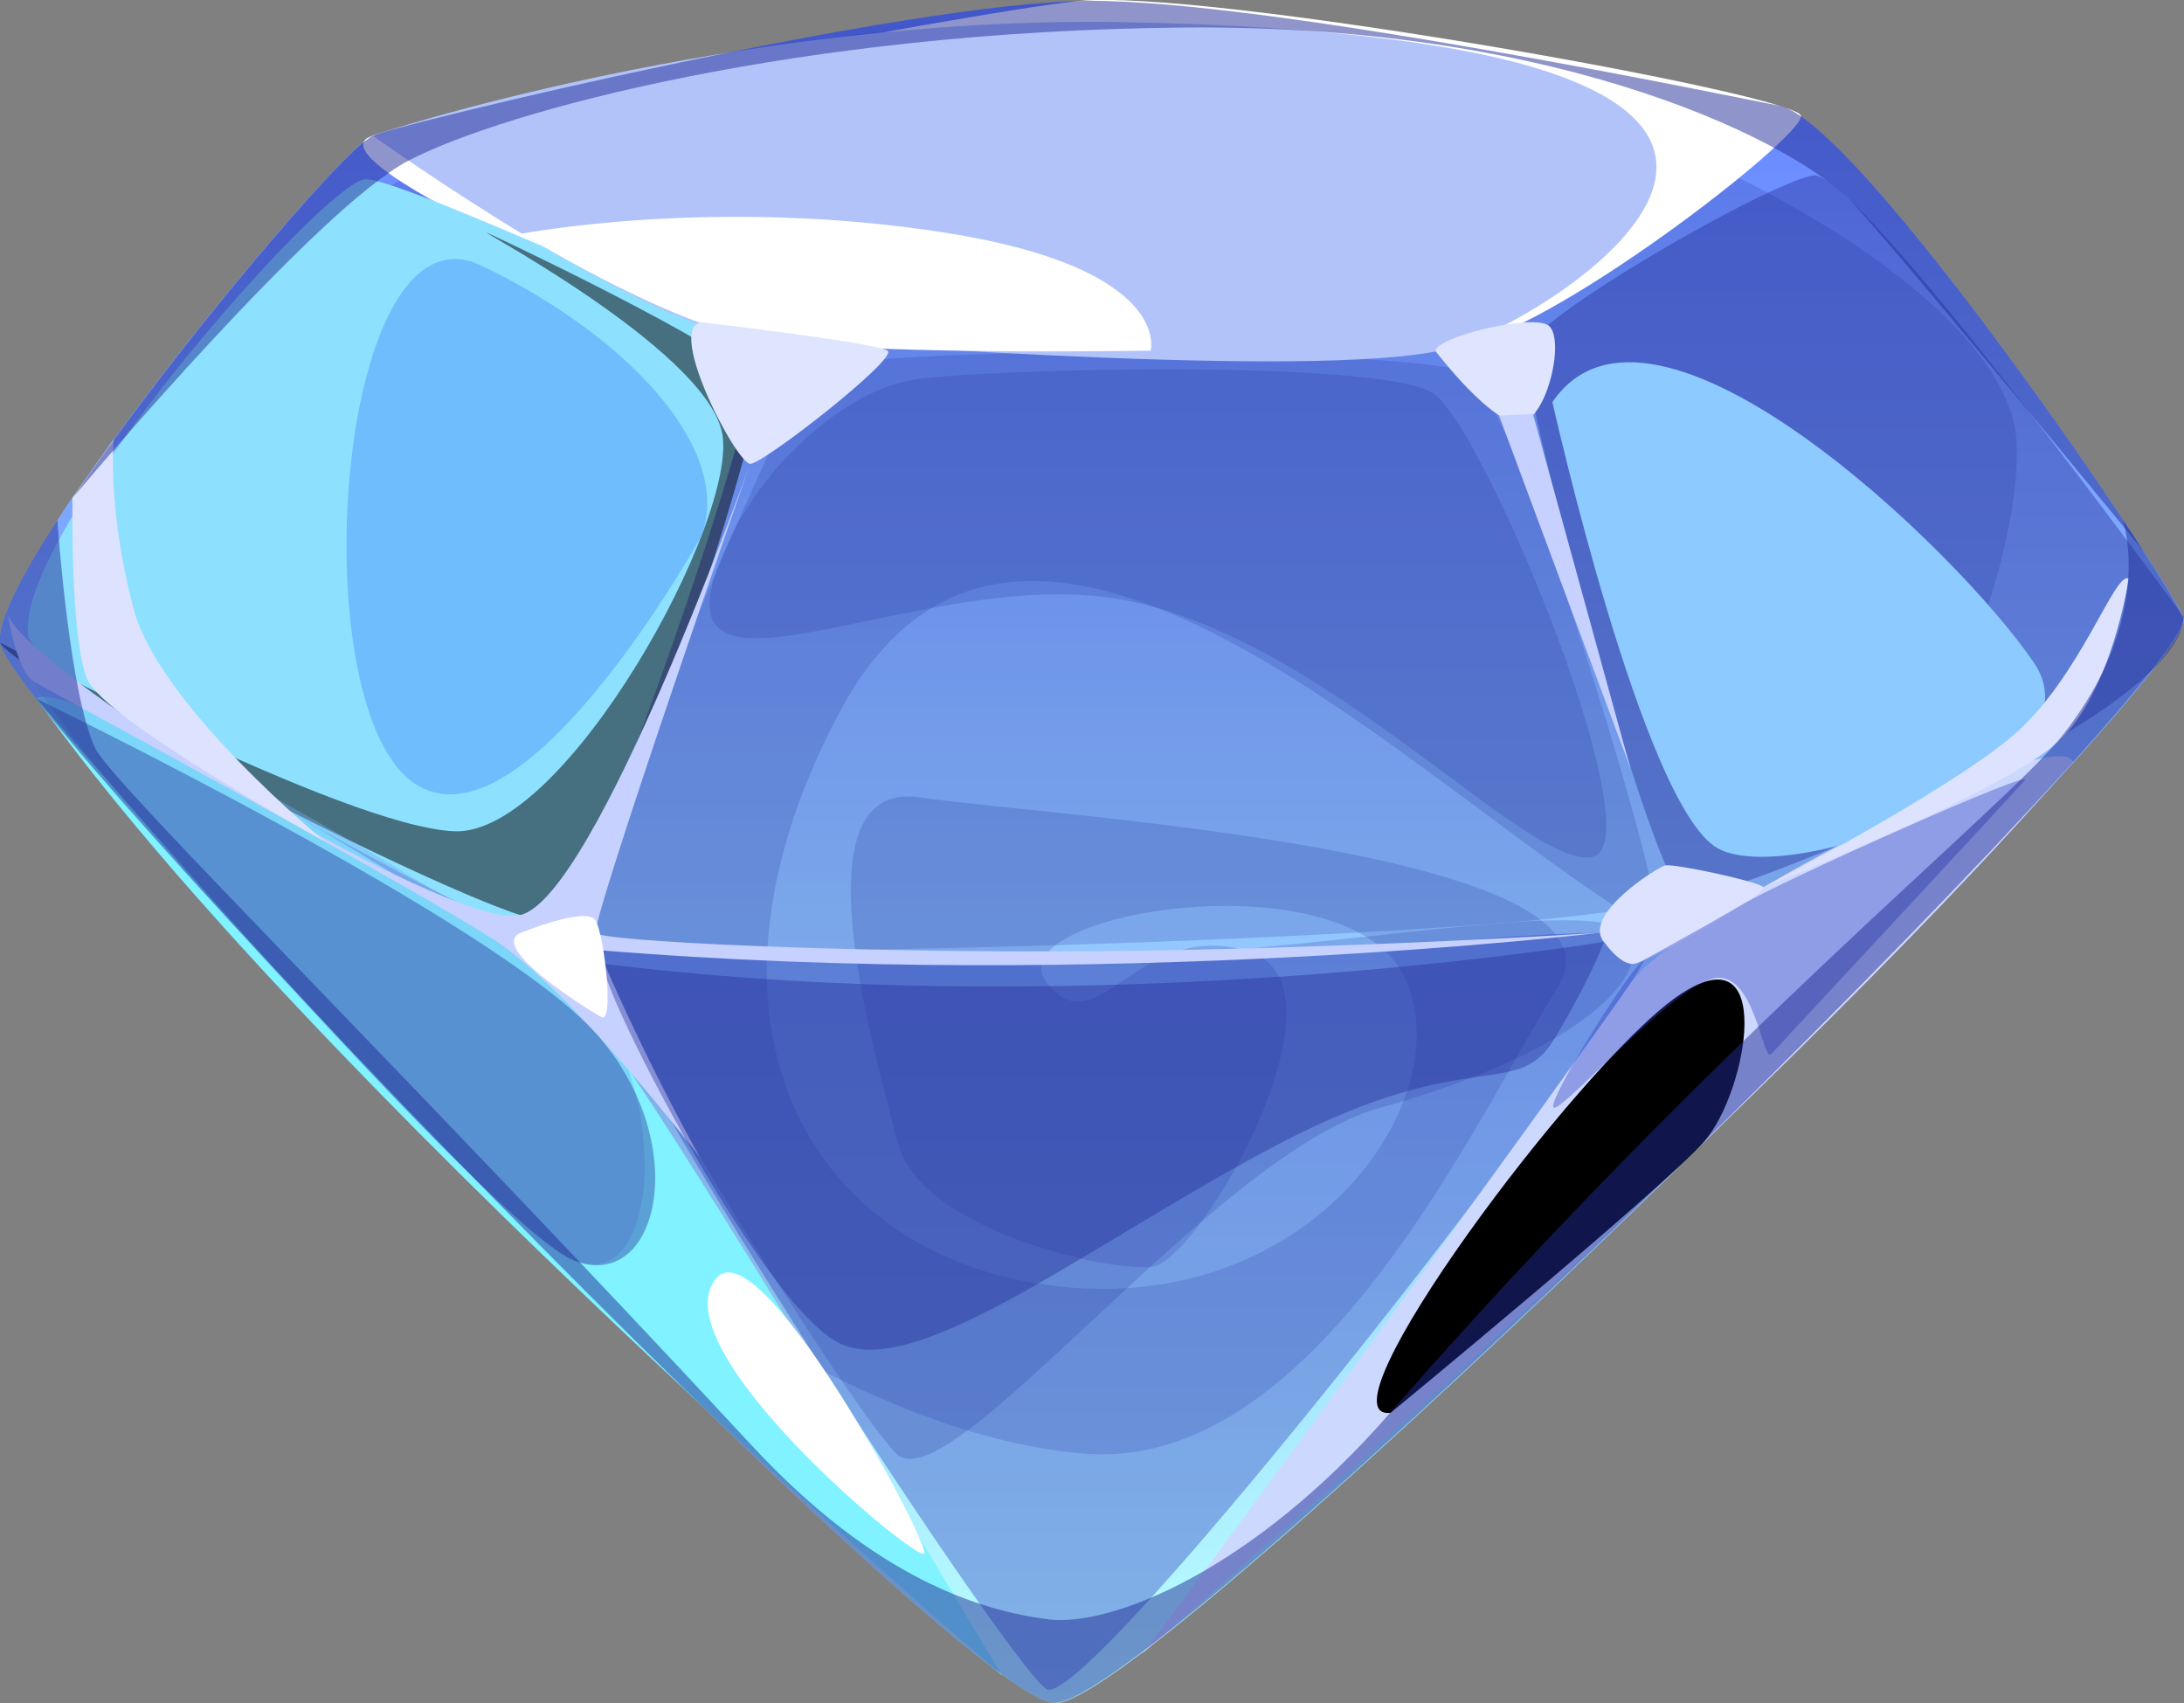
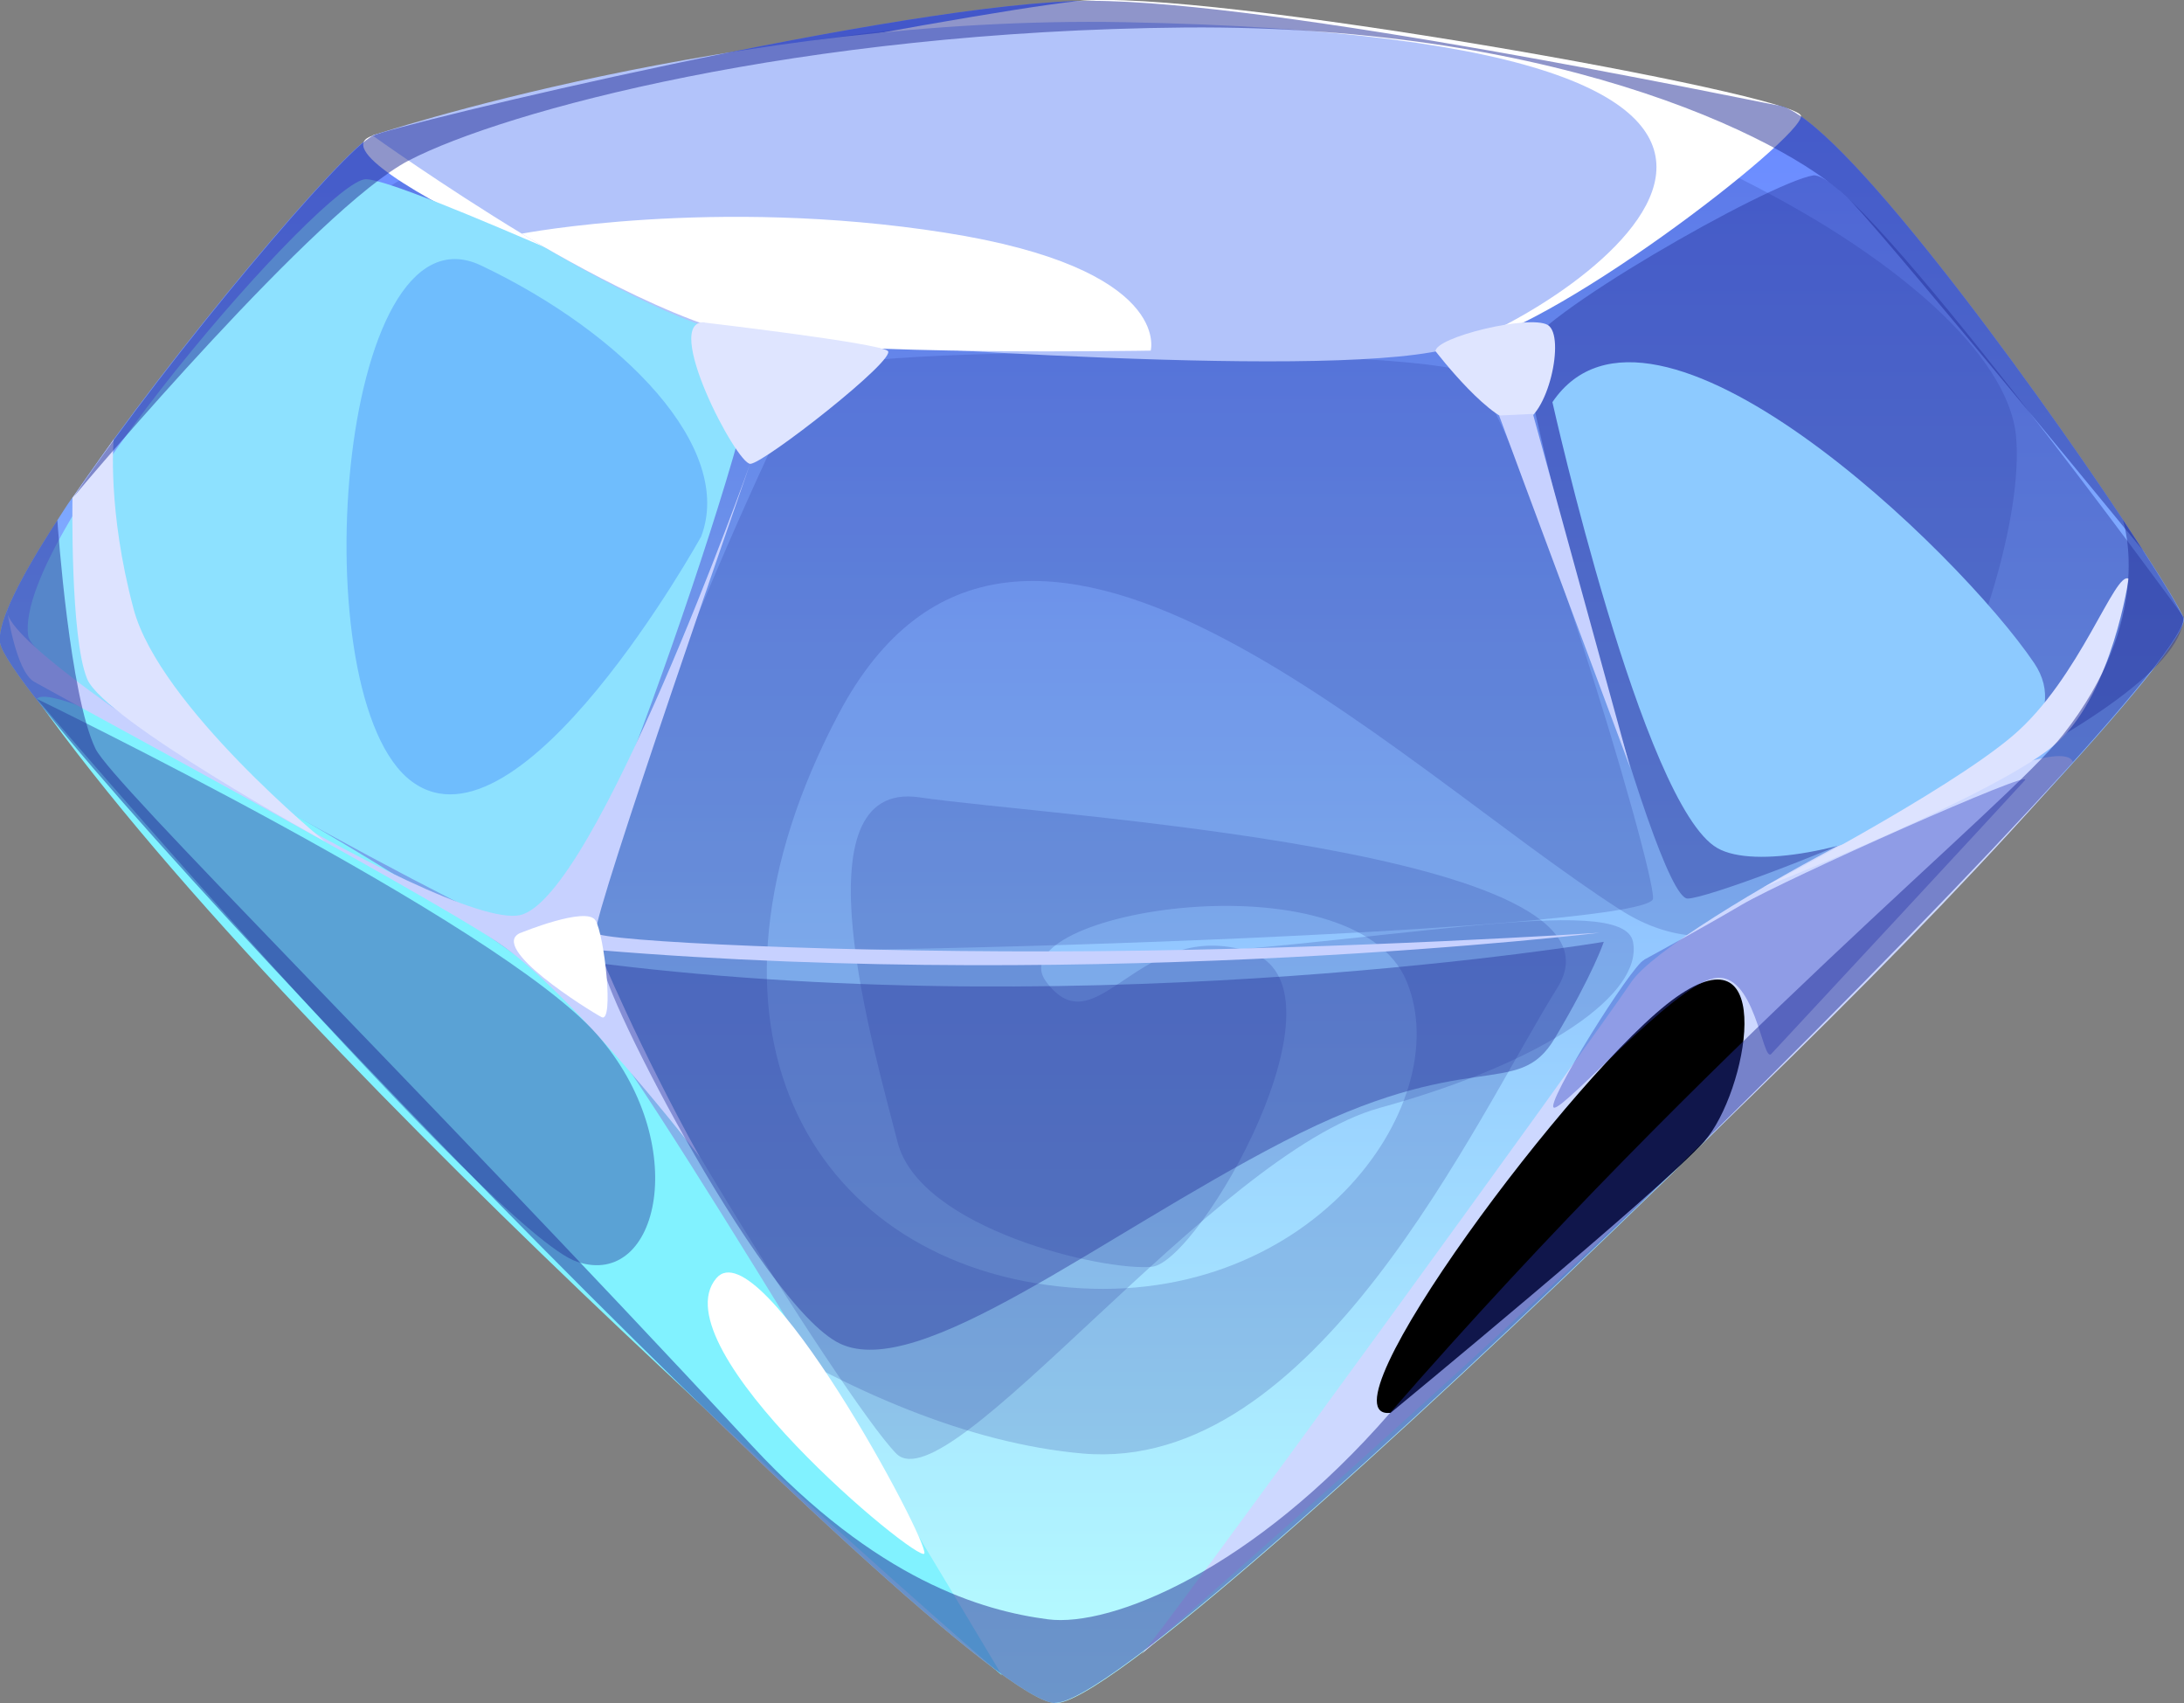
<svg xmlns="http://www.w3.org/2000/svg" width="59" height="46" viewBox="0 0 59 46" fill="none">
  <rect x="0" y="0" width="59" height="46" fill="#808080" stroke="none" />
  <g clip-path="url(#clip0_224_18677)">
    <path d="M28.506 46C25.861 45.906 0.293 19.38 0 17.353C-0.073 16.805 0.563 15.564 1.55 14.05C1.681 13.848 1.805 13.646 1.951 13.444C1.951 13.444 1.951 13.437 1.973 13.422C4.655 9.477 9.273 4.032 10.063 3.664C10.655 3.383 24.524 0.022 29.471 0.022C34.418 0.022 47.002 2.654 48.068 2.856C49.654 3.159 54.74 10.104 57.356 14.042C57.568 14.367 57.765 14.67 57.948 14.944C58.496 15.788 58.869 16.408 58.986 16.675C59.614 18.052 31.152 46.101 28.506 46Z" fill="url(#paint0_linear_224_18677)" />
    <g style="mix-blend-mode:multiply" opacity="0.2">
      <path d="M2.17 16.762C1.812 19.286 16.997 38.16 29.237 39.257C35.529 39.819 39.84 30.256 42.076 26.671C44.392 22.95 28.236 22.041 24.845 21.536C21.44 21.031 23.632 28.424 24.246 30.84C24.838 33.198 29.822 34.338 31.115 34.215C32.408 34.093 36.683 26.621 33.731 25.698C30.75 24.767 29.639 28.359 28.265 26.52C26.862 24.645 36.581 23.036 38.006 26.52C39.38 29.888 35.287 35.499 28.579 34.742C21.82 33.984 18.254 27.616 22.653 19.286C27.432 10.242 37.64 20.642 43.771 24.572C49.683 28.359 54.864 15.983 54.462 11.778C54.046 7.4 42.295 0.887 29.822 0.584C17.304 0.274 3.814 5.294 2.17 16.762Z" fill="#202B95" />
    </g>
    <g style="mix-blend-mode:soft-light">
      <path d="M10.07 3.664C8.024 4.291 18.78 8.857 20.417 9.124C22.047 9.391 36.895 9.614 39.321 9.362C41.755 9.109 48.719 3.714 48.653 3.13C48.587 2.546 32.46 -0.332 29.113 0.029C25.773 0.39 11.648 3.174 10.07 3.657V3.664Z" fill="white" />
    </g>
    <g style="mix-blend-mode:soft-light">
      <path d="M0.76 17.158C0.935 18.478 13.862 25.33 14.695 25.438C15.536 25.539 21.206 9.347 20.402 9.124C19.599 8.9 10.954 4.861 9.887 4.84C8.82 4.818 0.387 14.41 0.76 17.165V17.158Z" fill="#8DE1FF" />
    </g>
    <g style="mix-blend-mode:multiply" opacity="0.2">
      <path d="M16.186 25.669C14.695 25.64 21.191 10.884 21.886 10.076C22.587 9.268 38.415 9.398 39.665 10.076C40.914 10.746 44.714 23.447 44.656 24.27C44.597 25.085 24.75 25.842 16.186 25.662V25.669Z" fill="#202B95" />
    </g>
    <g style="mix-blend-mode:multiply" opacity="0.4">
      <path d="M58.993 16.668C58.869 19.495 46.512 24.269 45.591 24.269C44.67 24.269 41.112 10.371 41.185 9.513C41.258 8.655 47.798 4.926 48.982 4.738C50.173 4.551 58.993 16.668 58.993 16.668Z" fill="#202B95" />
    </g>
    <g style="mix-blend-mode:multiply" opacity="0.4">
-       <path d="M16.186 25.669C14.542 25.568 27.147 44.889 28.265 45.618C29.369 46.339 44.466 26.859 44.561 25.575C44.656 24.277 34.111 26.808 16.186 25.669Z" fill="#3340C0" />
-     </g>
+       </g>
    <g style="mix-blend-mode:multiply" opacity="0.2">
      <path d="M16.186 25.669C15.485 26.051 22.785 37.807 24.21 39.257C25.613 40.692 32.796 31.157 37.268 29.924C41.798 28.676 44.385 26.83 44.115 25.438C43.845 24.032 37.217 25.561 29.464 25.928C21.74 26.296 16.902 25.279 16.186 25.669Z" fill="#202B95" />
    </g>
    <g style="mix-blend-mode:soft-light">
      <path d="M55.997 20.577C55.551 19.43 45.123 24.947 44.071 26.52C43.034 28.07 31.115 44.478 30.83 44.687C30.545 44.897 47.411 30.45 55.997 20.577Z" fill="#CDD8FF" />
    </g>
    <g style="mix-blend-mode:soft-light">
      <path d="M0.994 18.875C1.659 18.11 14.169 25.25 16.106 27.652C17.998 29.996 27.067 45.25 27.067 45.25C27.067 45.25 8.258 29.102 0.987 18.867L0.994 18.875Z" fill="#81F2FF" />
    </g>
    <g style="mix-blend-mode:soft-light">
      <path d="M10.07 3.664C10.07 3.664 17.436 8.951 20.417 9.124C23.391 9.297 36.362 10.306 39.321 9.362C42.303 8.41 53.739 1.039 30.37 0.599C19.818 0.404 10.07 3.657 10.07 3.657V3.664Z" fill="#B2C3FA" />
    </g>
    <g style="mix-blend-mode:soft-light" opacity="0.5">
-       <path d="M0 17.353C0.621 18.391 12.686 24.572 14.578 24.854C16.471 25.128 20.607 11.194 20.526 10.472C20.446 9.744 13.994 6.671 13.212 6.311C12.43 5.95 18.999 9.369 19.503 11.669C20 13.927 15.28 22.575 12.276 22.452C9.28 22.329 0 17.353 0 17.353Z" fill="black" />
-     </g>
+       </g>
    <path d="M14.096 6.311C14.096 6.311 19.299 5.308 25.518 6.282C31.685 7.249 31.086 9.47 31.086 9.47C31.086 9.47 22.639 9.621 20.205 9.102C17.757 8.583 14.096 6.311 14.096 6.311Z" fill="white" />
    <path d="M38.78 9.492C38.758 9.109 41.323 8.489 41.813 8.778C42.303 9.073 41.813 11.316 41.075 11.417C40.337 11.518 38.78 9.484 38.78 9.484V9.492Z" fill="#DFE5FF" />
    <path d="M19.036 8.705C17.859 8.64 19.898 12.542 20.271 12.528C20.644 12.514 24.246 9.693 23.983 9.477C23.72 9.261 19.036 8.713 19.036 8.713V8.705Z" fill="#DFE5FF" />
    <g style="mix-blend-mode:soft-light">
      <path d="M37.567 38.16C35.499 38.391 42.595 28.828 45.284 26.931C48.024 24.998 47.206 29.506 46.037 30.833C44.882 32.138 37.567 38.16 37.567 38.16Z" fill="black" />
    </g>
-     <path d="M43.326 25.438C42.741 24.716 44.743 23.44 44.984 23.375C45.218 23.317 47.513 23.808 47.644 23.966C47.769 24.118 44.48 26.036 44.108 26.036C43.735 26.036 43.333 25.438 43.333 25.438H43.326Z" fill="#DDE3FF" />
    <g style="mix-blend-mode:multiply" opacity="0.4">
-       <path d="M0.884 18.06C-0.16 18.117 12.057 31.64 14.966 33.732C17.808 35.78 18.174 29.765 16.084 27.255C13.943 24.673 0.884 18.06 0.884 18.06Z" fill="#72ACEF" />
-     </g>
+       </g>
    <path d="M0.197 16.473C-0.007 17.685 12.021 25.149 14.045 24.717C16.084 24.277 20.263 12.528 20.263 12.528C20.263 12.528 16.011 24.724 16.091 25.193C16.135 25.423 22.945 25.748 29.624 25.69C36.457 25.633 43.216 25.193 43.216 25.193C43.216 25.193 29.843 26.801 16.171 25.661C16.171 25.661 17.238 28.251 18.904 31.251C18.904 31.251 15.514 26.823 13.416 25.431C11.29 24.024 1.418 18.702 0.921 18.413C0.424 18.125 0.19 16.466 0.19 16.466L0.197 16.473Z" fill="#C7D1FF" />
    <path d="M40.498 11.223C40.775 11.987 44.042 20.743 44.042 20.743L41.411 11.179L40.498 11.223Z" fill="#C7D1FF" />
    <g style="mix-blend-mode:soft-light">
      <path d="M18.934 14.511C19.869 12.11 16.836 8.994 12.993 7.169C9.091 5.323 8.119 18.896 11.129 21.11C14.074 23.281 18.934 14.504 18.934 14.504V14.511Z" fill="#6FBDFD" />
    </g>
    <g style="mix-blend-mode:soft-light">
      <path d="M41.938 10.862C44.619 6.902 52.92 14.901 54.952 17.908C56.932 20.837 48.39 24.046 46.395 22.906C44.378 21.76 41.938 10.862 41.938 10.862Z" fill="#8DCAFF" />
    </g>
    <g style="mix-blend-mode:multiply" opacity="0.2">
-       <path d="M19.759 14.482C16.953 20.137 24.787 15.16 30.333 16.199C35.828 17.223 41.214 23.44 42.99 23.151C44.765 22.856 40.125 11.59 38.729 10.631C37.326 9.672 26.226 9.967 24.59 10.27C22.96 10.573 20.841 12.283 19.752 14.482H19.759Z" fill="#202B95" />
-     </g>
+       </g>
    <path d="M57.51 15.636C57.144 15.369 56.194 18.334 54.36 19.884C52.555 21.413 47.637 23.966 47.637 23.966C47.637 23.966 54.141 21.392 55.595 20.036C57.071 18.665 57.502 15.643 57.502 15.643L57.51 15.636Z" fill="#DDE3FF" />
    <path d="M1.958 13.444C1.958 13.444 1.893 17.216 2.353 18.334C2.806 19.445 8.776 22.726 8.776 22.726C8.776 22.726 4.311 19.07 3.61 16.451C2.894 13.776 3.069 11.872 3.069 11.872L1.958 13.444Z" fill="#DDE3FF" />
    <g style="mix-blend-mode:multiply" opacity="0.4">
      <path d="M0.994 18.875C0.994 18.875 13.475 24.919 16.128 27.941C18.707 30.869 17.816 34.836 15.587 34.078C13.336 33.314 0.994 18.875 0.994 18.875Z" fill="#202B95" />
    </g>
    <g style="mix-blend-mode:multiply" opacity="0.4">
      <path d="M16.339 26.036C15.842 25.971 20.519 35.268 22.697 36.292C24.845 37.302 29.712 33.4 34.659 30.84C39.73 28.207 40.987 29.751 42.003 28.041C43.041 26.303 43.326 25.438 43.326 25.438C43.326 25.438 29.8 27.695 16.339 26.036Z" fill="#202B95" />
    </g>
    <g style="mix-blend-mode:multiply" opacity="0.4">
      <path d="M44.415 25.928C44.1 26.037 41.704 29.859 41.981 29.917C42.259 29.974 45.16 26.678 46.285 26.426C47.411 26.174 47.608 28.712 47.849 28.467C48.083 28.222 54.389 21.428 54.703 21.074C55.018 20.714 48.251 23.736 47.067 24.428C45.891 25.12 44.415 25.921 44.415 25.921V25.928Z" fill="#3340C0" />
    </g>
    <g style="mix-blend-mode:multiply" opacity="0.5">
      <path d="M57.955 14.944C57.955 14.944 51.43 6.967 50.049 5.481C48.653 3.974 42.456 0.656 32.007 0.743C21.564 0.837 13.614 3 11.042 4.335C8.579 5.618 2.353 12.975 1.988 13.422C4.67 9.477 9.288 4.032 10.077 3.664C10.654 3.383 24.524 0.022 29.471 0.022C34.418 0.022 47.001 2.654 48.068 2.856C49.654 3.159 54.74 10.104 57.356 14.042C57.568 14.367 57.765 14.67 57.948 14.944H57.955Z" fill="#202B95" />
    </g>
    <path d="M14.067 25.193C13.153 25.575 15.908 27.291 16.252 27.472C16.595 27.652 16.325 25.236 16.084 24.854C15.835 24.471 14.074 25.193 14.074 25.193H14.067Z" fill="white" />
    <path d="M19.35 34.525C20.541 33.112 25.13 41.694 24.97 41.961C24.809 42.228 17.772 36.401 19.35 34.525Z" fill="white" />
    <g style="mix-blend-mode:multiply" opacity="0.5">
      <path d="M28.506 46C25.861 45.906 0.293 19.38 0 17.353C-0.073 16.805 0.563 15.564 1.55 14.05C1.564 14.266 1.886 18.788 2.58 20.223C3.048 21.175 10.728 28.72 20.322 39.055C23.684 42.675 26.534 43.505 28.309 43.736C30.019 43.959 33.87 42.394 37.553 38.16C46.351 28.063 54.185 21.81 55.734 19.841C58.175 16.74 57.4 14.216 57.349 14.043C58.211 15.334 58.818 16.314 58.971 16.668C59.599 18.045 31.137 46.094 28.492 45.993L28.506 46Z" fill="#202B95" />
    </g>
  </g>
  <defs>
    <linearGradient id="paint0_linear_224_18677" x1="29.5" y1="46" x2="29.5" y2="0.022" gradientUnits="userSpaceOnUse">
      <stop stop-color="#B8FFFF" />
      <stop offset="1" stop-color="#6481FF" />
    </linearGradient>
    <clipPath id="clip0_224_18677">
      <rect width="59" height="46" fill="white" />
    </clipPath>
  </defs>
</svg>